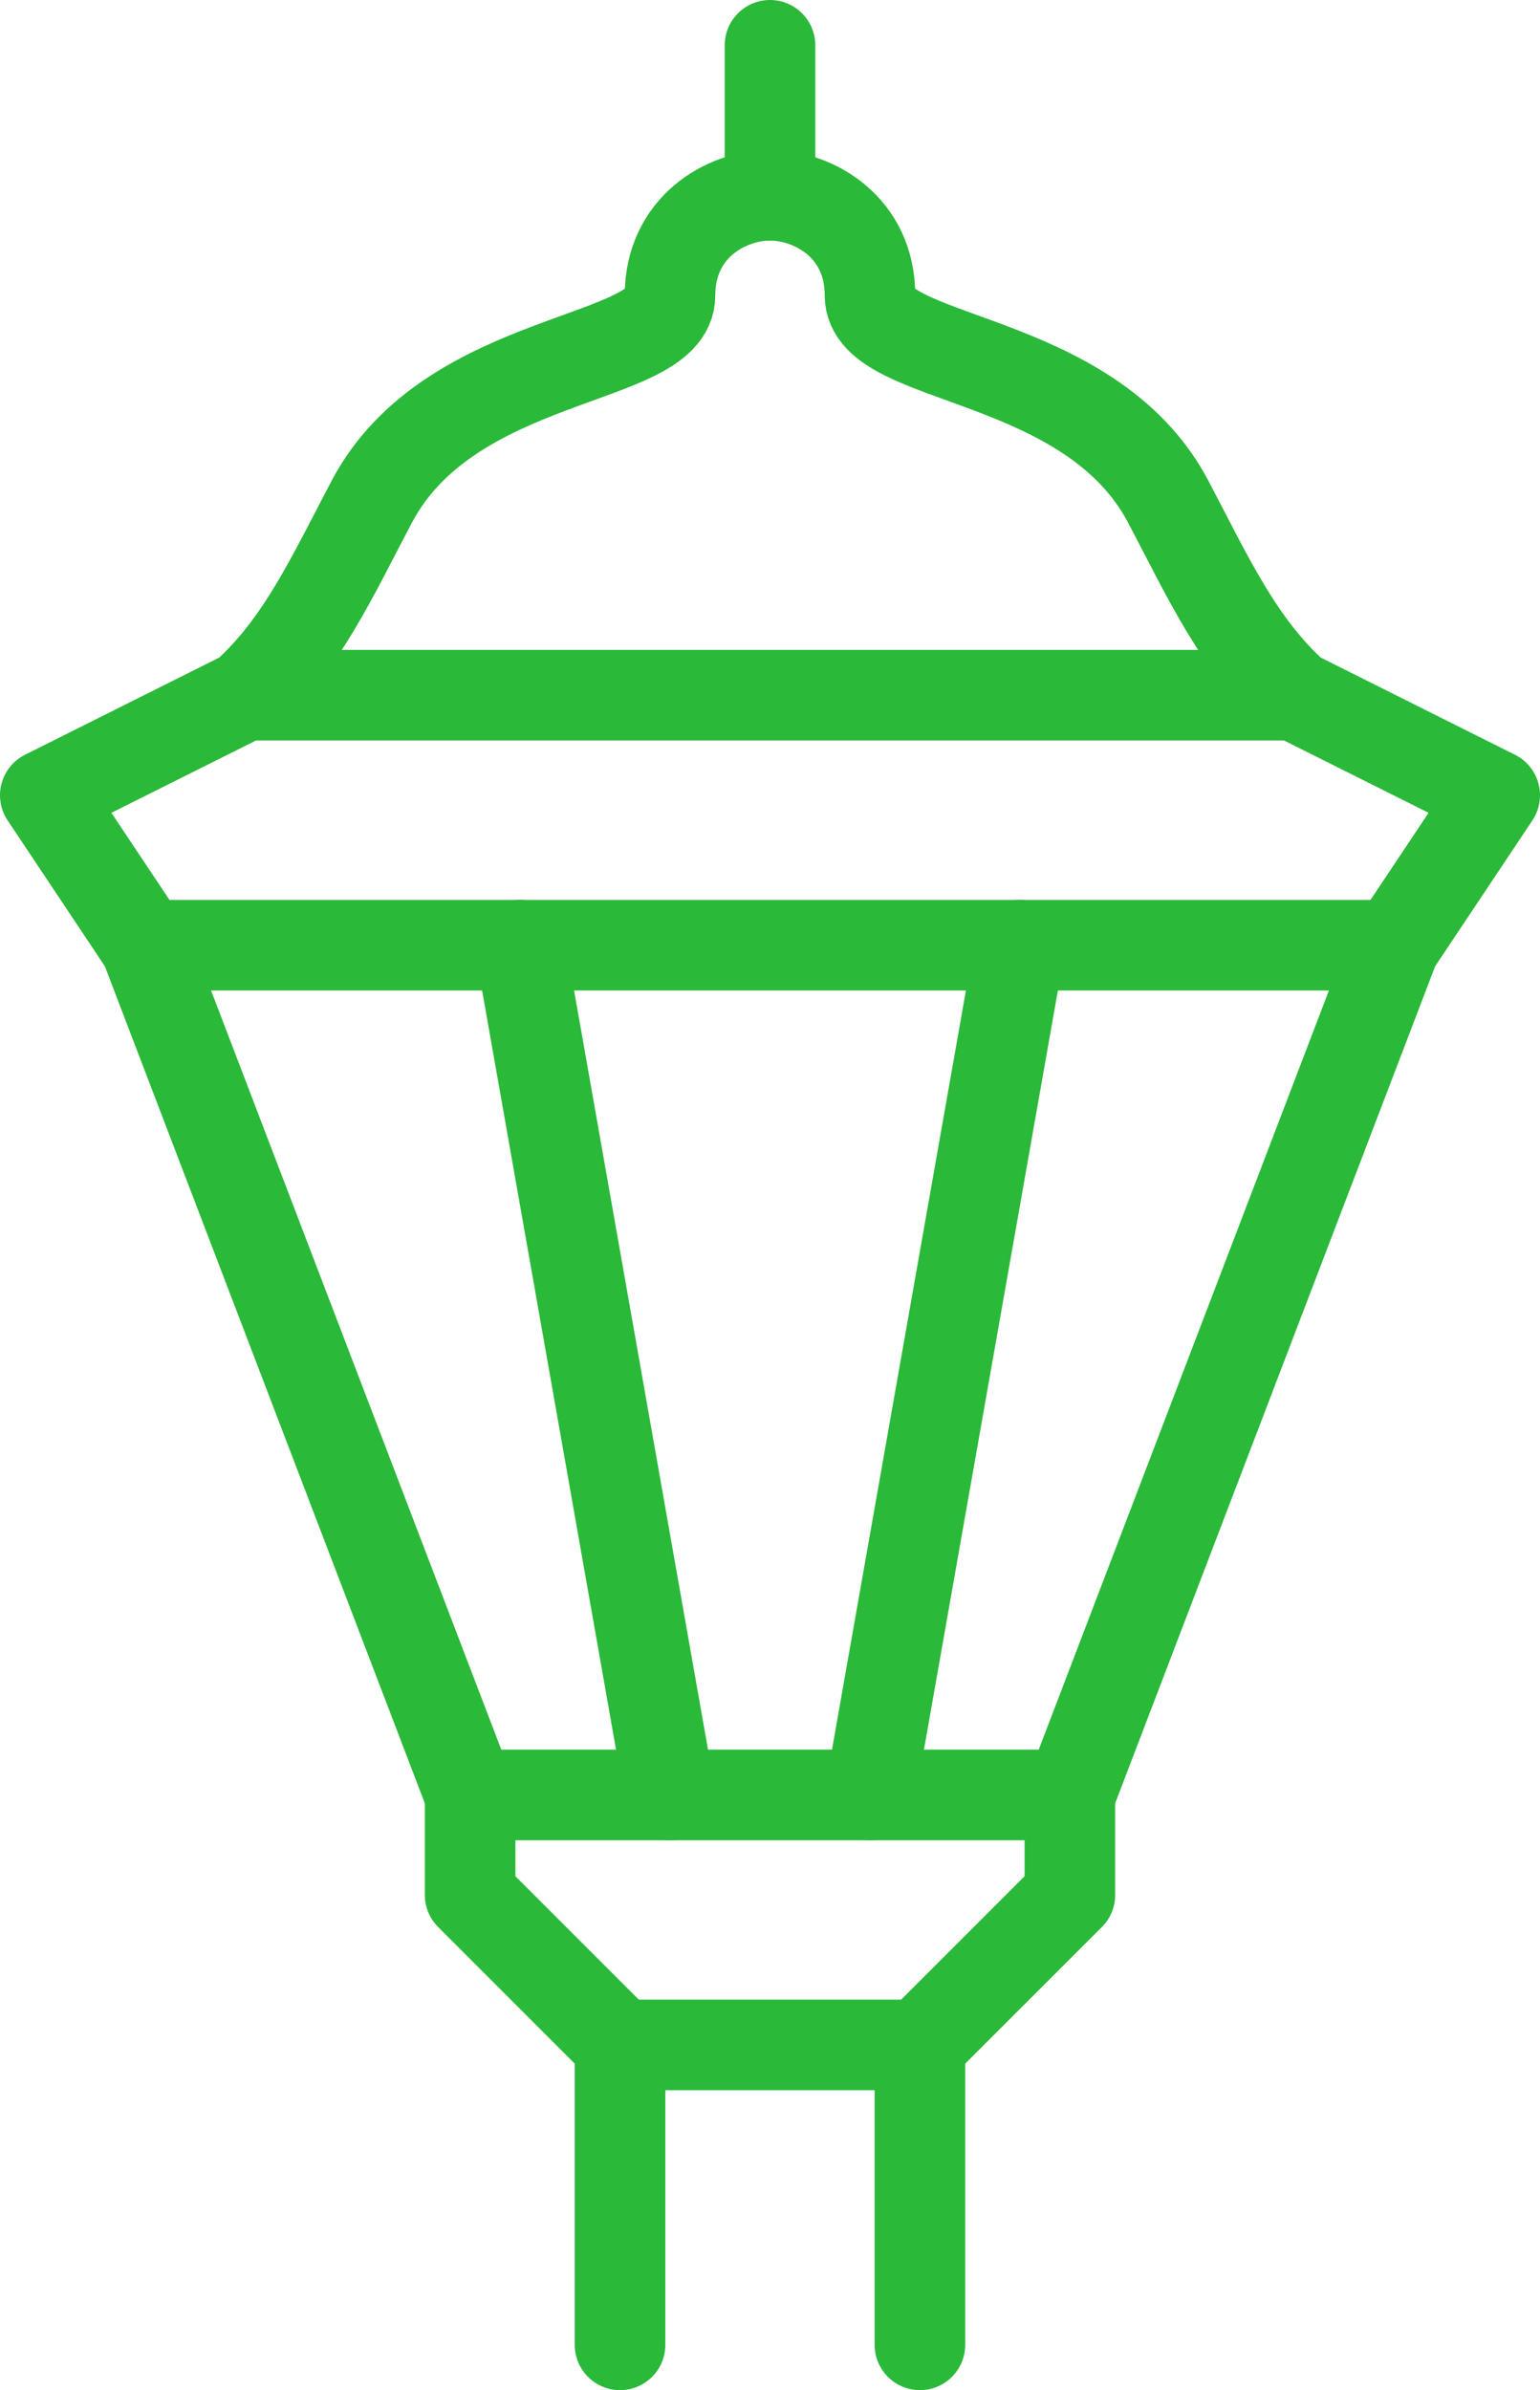
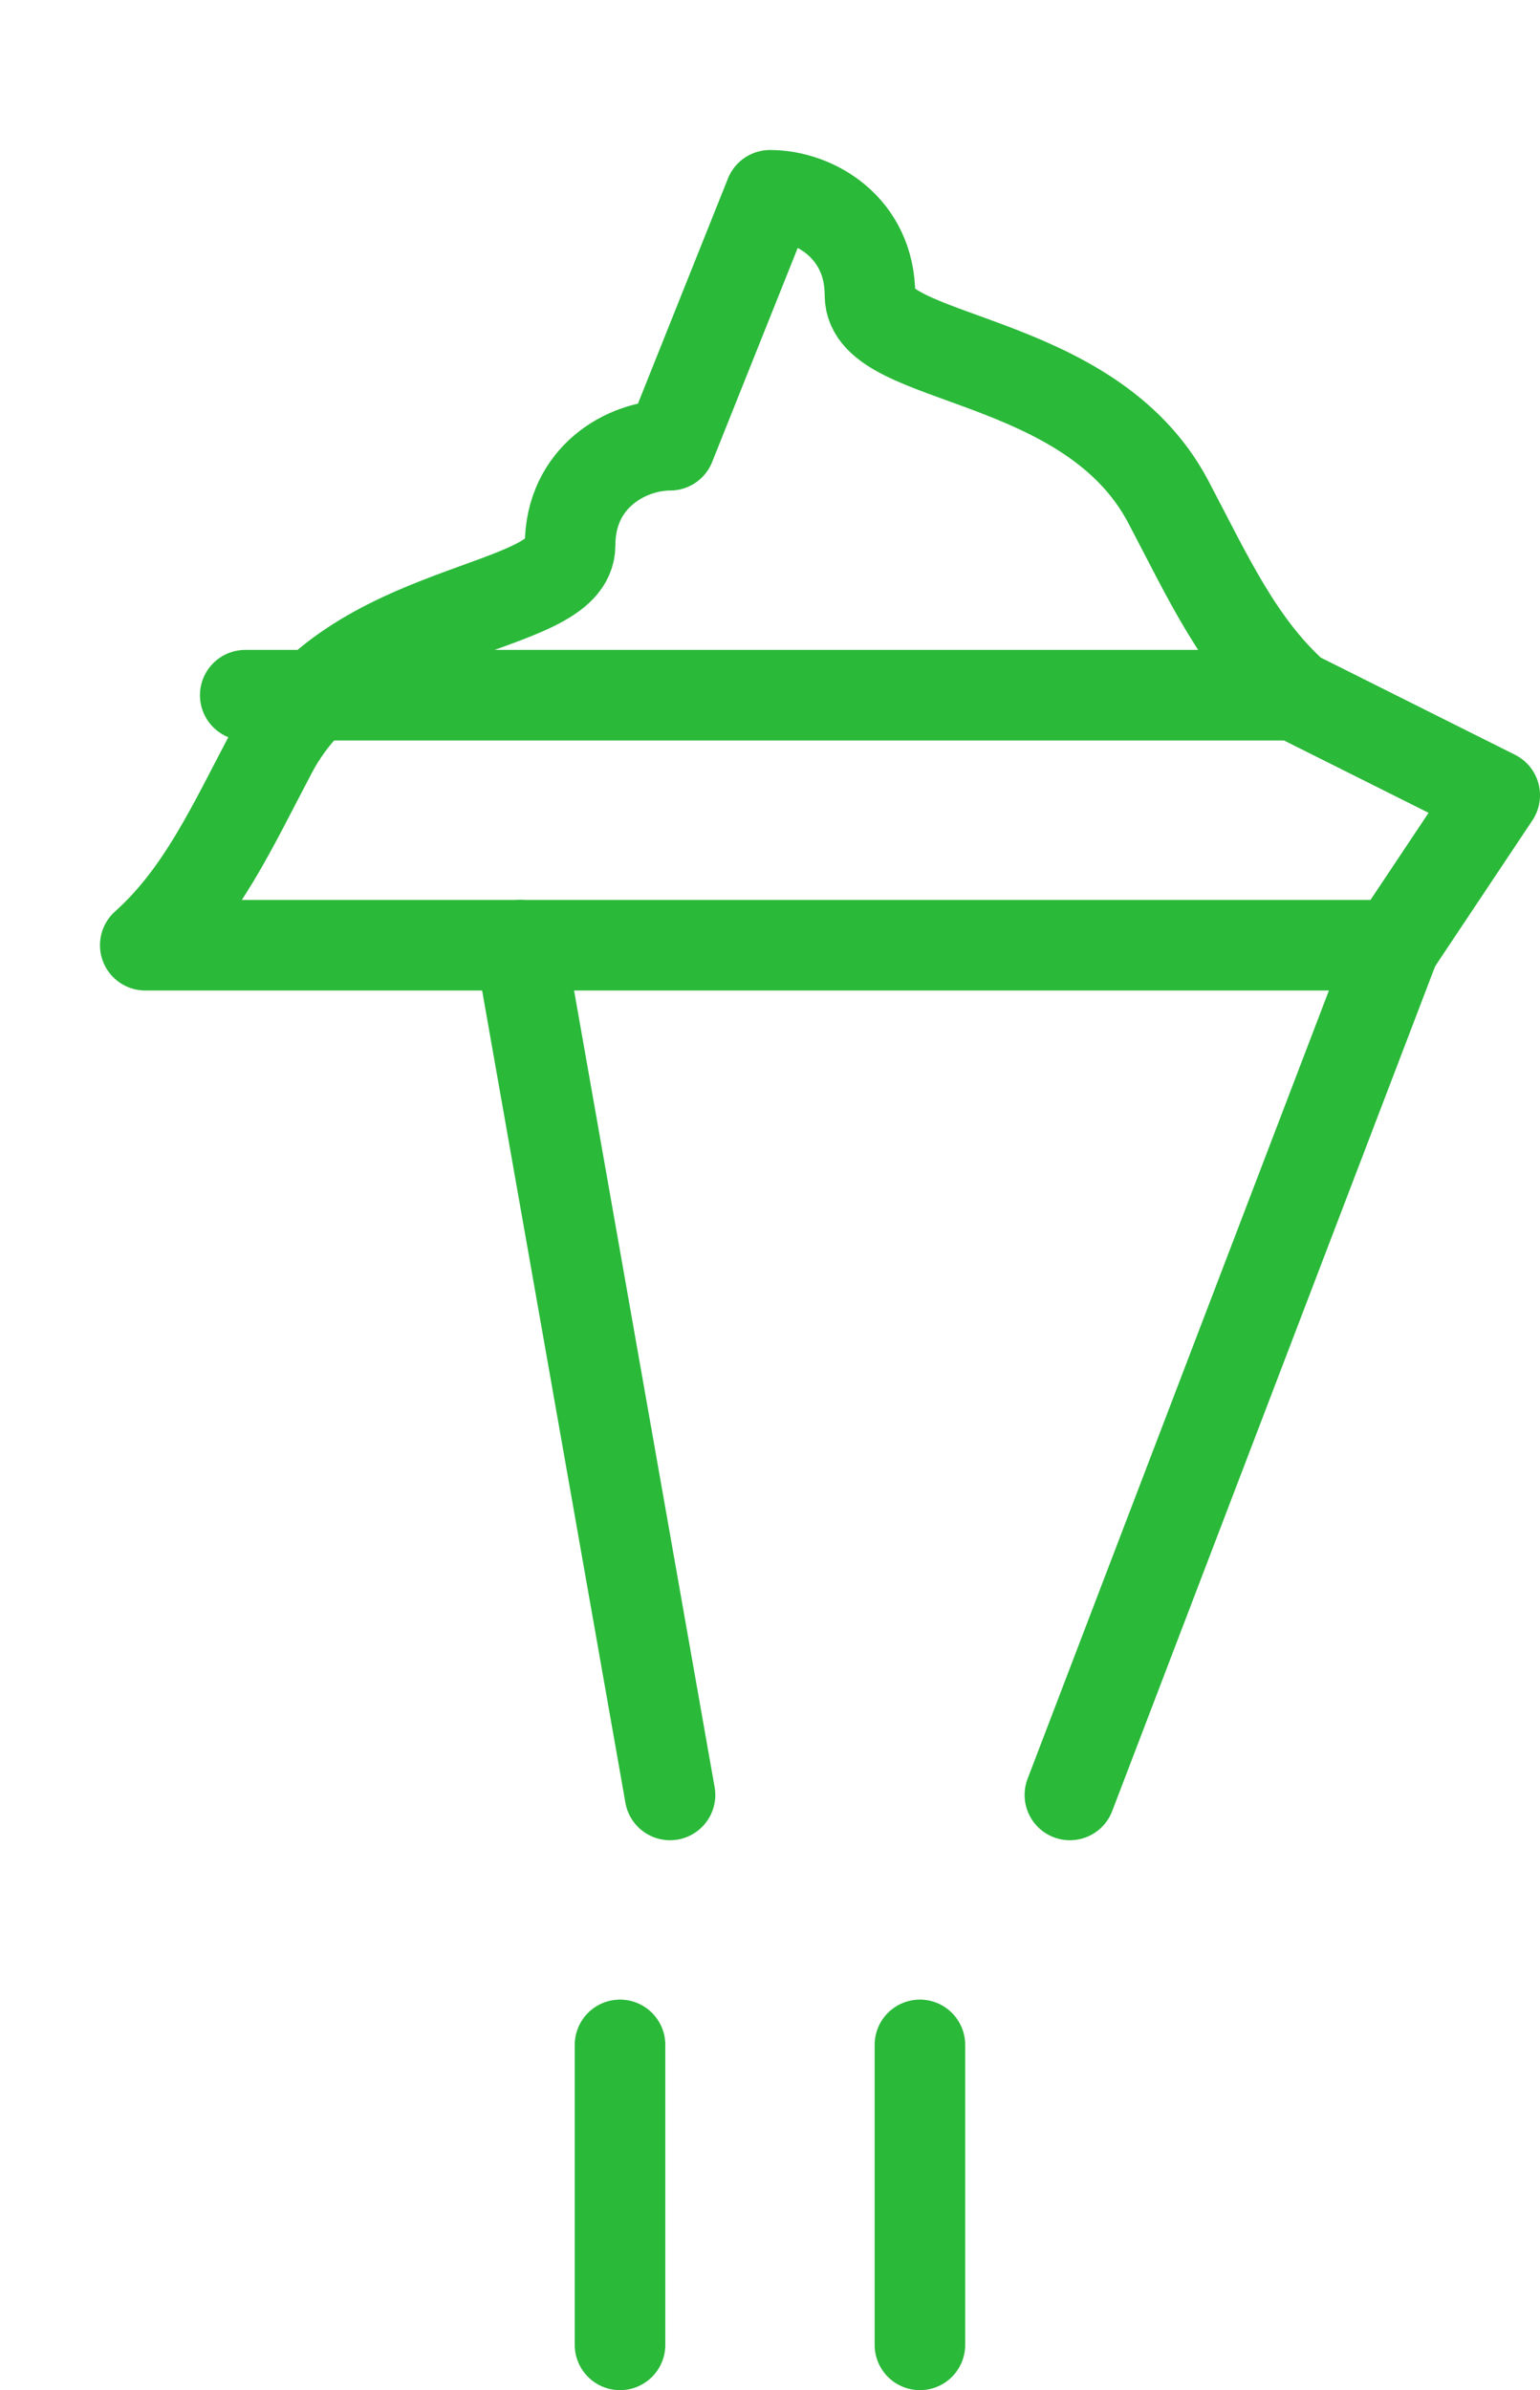
<svg xmlns="http://www.w3.org/2000/svg" id="Layer_1" viewBox="0 0 26.154 40.584">
  <defs>
    <style>.cls-1{fill:none;stroke:#2ab939;stroke-linecap:round;stroke-linejoin:round;stroke-width:1.538px;}</style>
  </defs>
-   <path class="cls-1" d="M13.077,3.316c.745,0,1.698,.543,1.698,1.698s3.726,.964,5.066,3.506c.67,1.271,1.189,2.427,2.149,3.285l3.395,1.698-1.698,2.546H2.467l-1.698-2.546,3.395-1.698c.959-.858,1.478-2.014,2.149-3.285,1.341-2.541,5.066-2.351,5.066-3.506s.953-1.698,1.698-1.698Z" />
+   <path class="cls-1" d="M13.077,3.316c.745,0,1.698,.543,1.698,1.698s3.726,.964,5.066,3.506c.67,1.271,1.189,2.427,2.149,3.285l3.395,1.698-1.698,2.546H2.467c.959-.858,1.478-2.014,2.149-3.285,1.341-2.541,5.066-2.351,5.066-3.506s.953-1.698,1.698-1.698Z" />
  <line class="cls-1" x1="4.165" y1="11.804" x2="21.989" y2="11.804" />
-   <line class="cls-1" x1="2.467" y1="16.048" x2="7.984" y2="30.477" />
  <line class="cls-1" x1="8.833" y1="16.048" x2="11.379" y2="30.477" />
  <line class="cls-1" x1="23.687" y1="16.048" x2="18.17" y2="30.477" />
-   <line class="cls-1" x1="17.321" y1="16.048" x2="14.775" y2="30.477" />
-   <polygon class="cls-1" points="7.984 30.477 7.984 32.175 10.53 34.721 15.623 34.721 18.17 32.175 18.17 30.477 7.984 30.477" />
  <line class="cls-1" x1="10.53" y1="34.721" x2="10.53" y2="39.814" />
  <line class="cls-1" x1="15.623" y1="34.721" x2="15.623" y2="39.814" />
-   <line class="cls-1" x1="13.077" y1=".769" x2="13.077" y2="3.316" />
</svg>